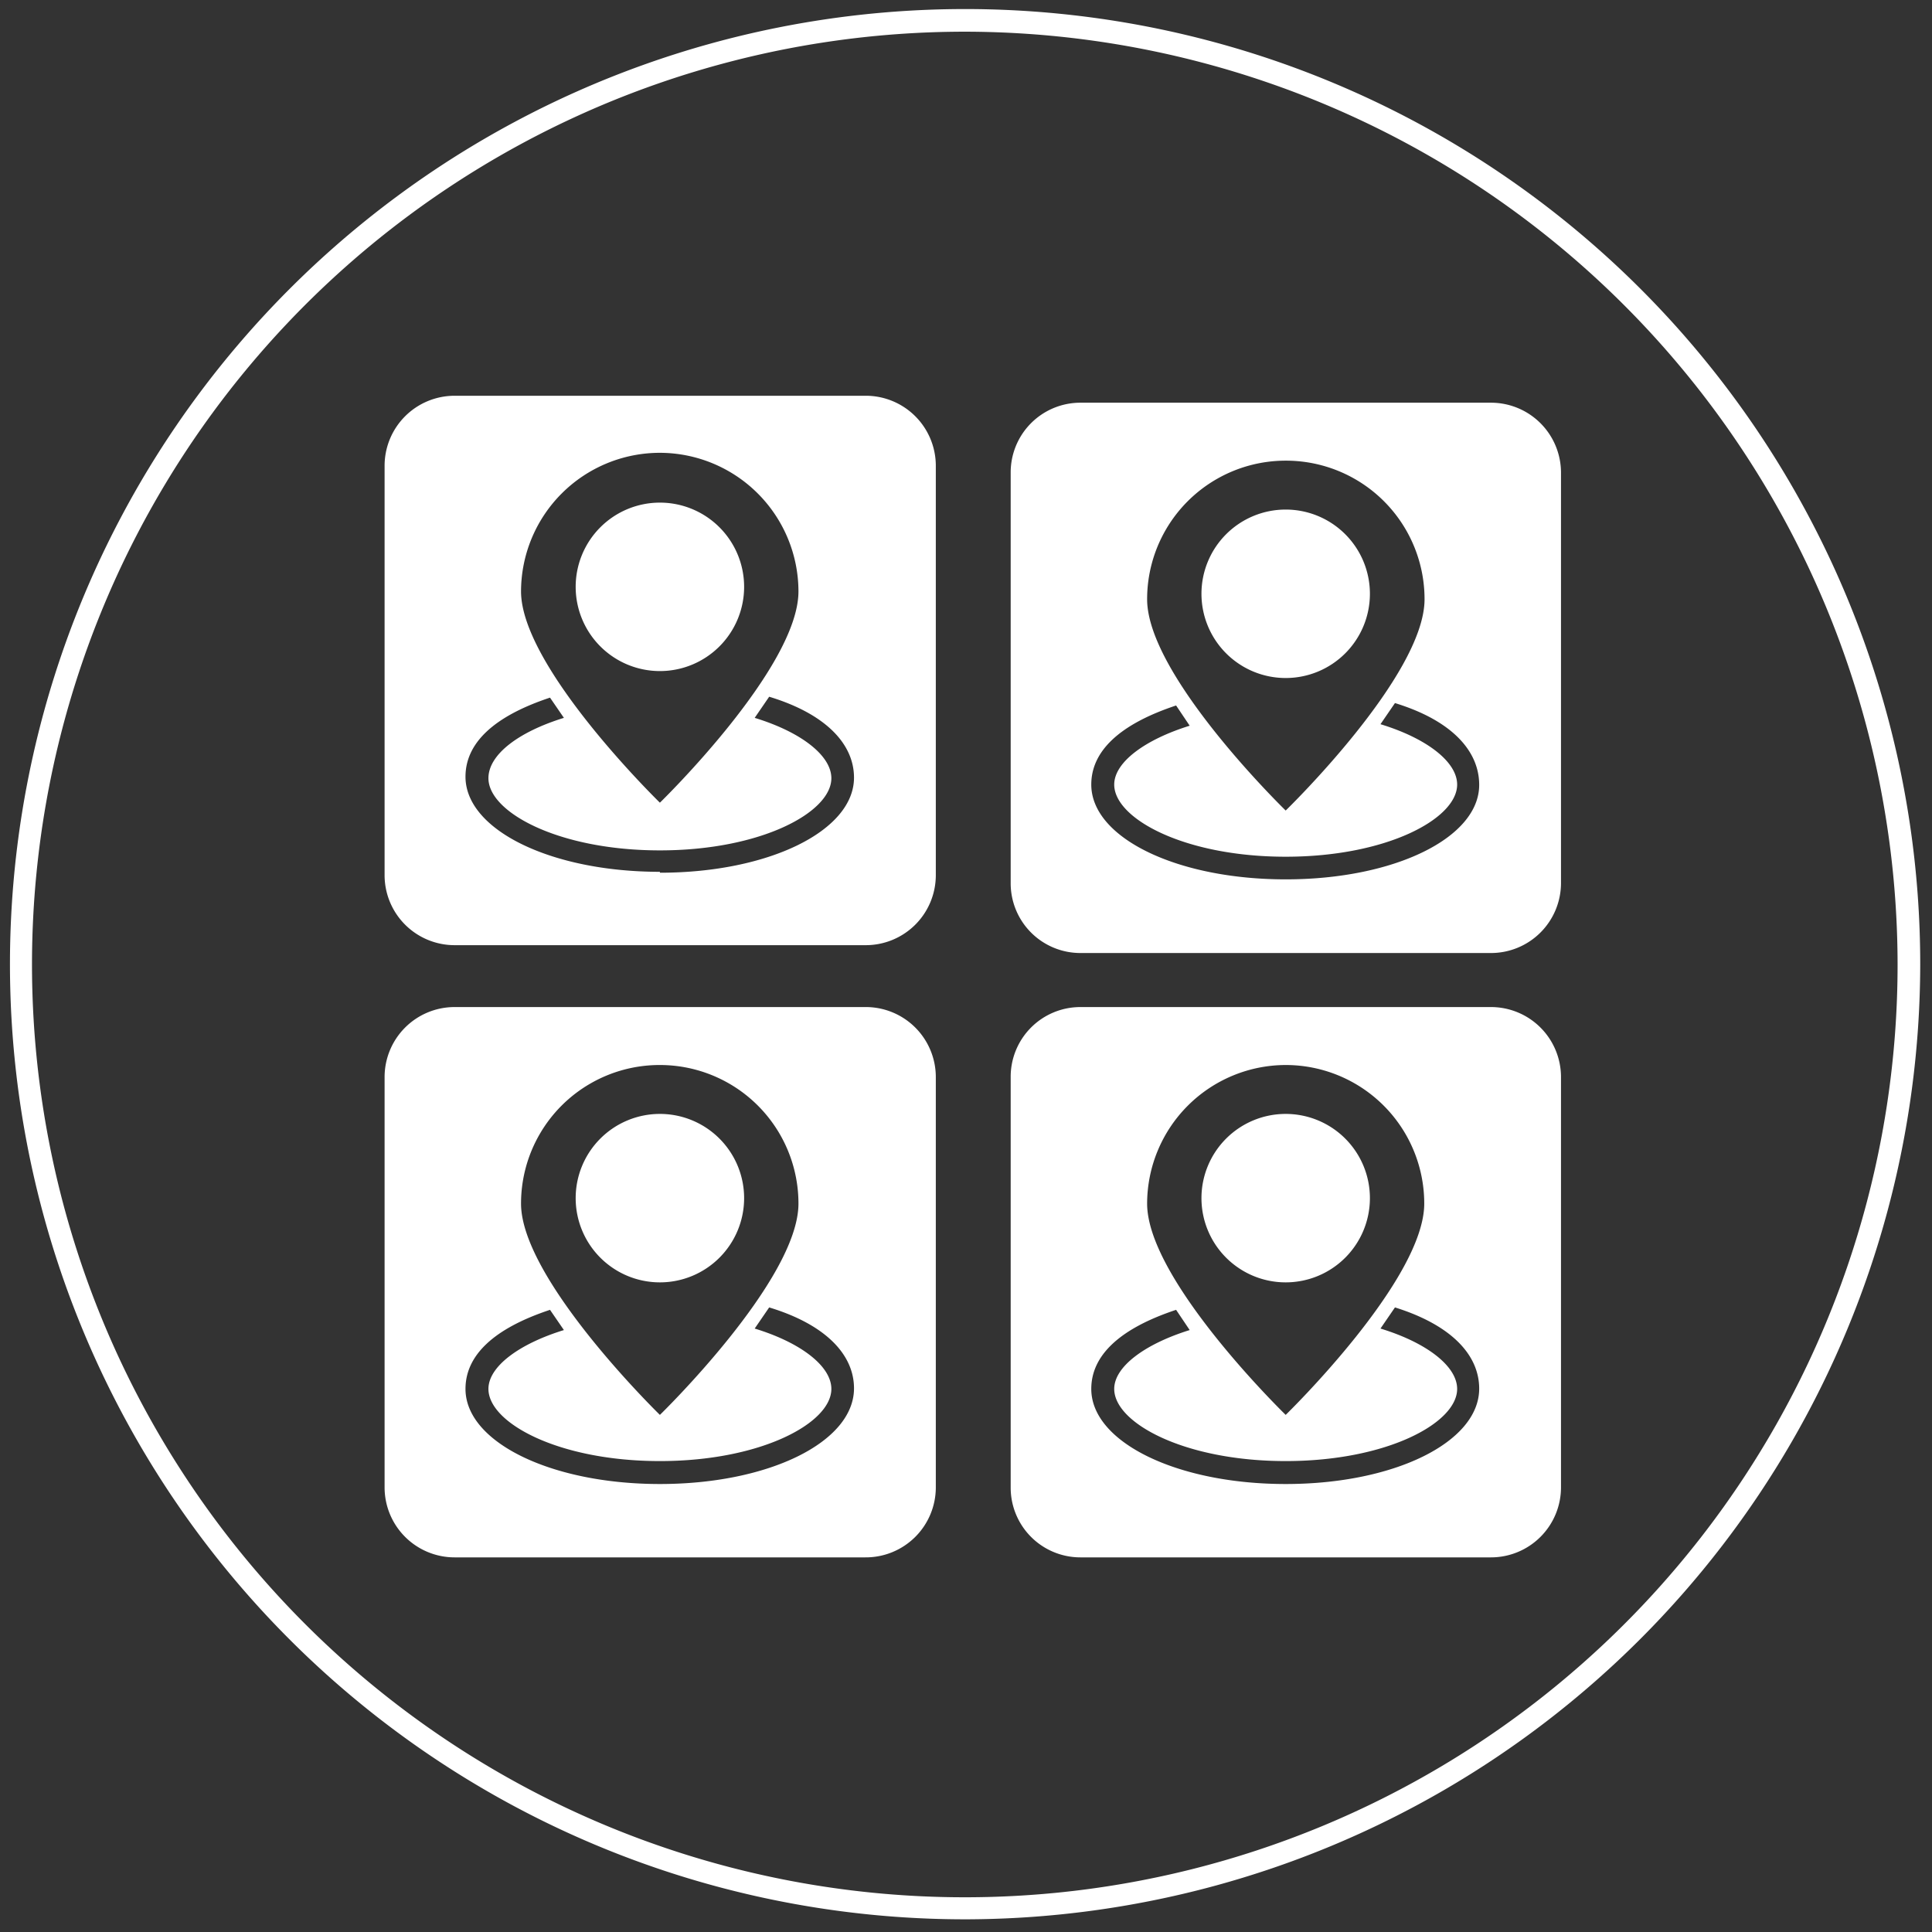
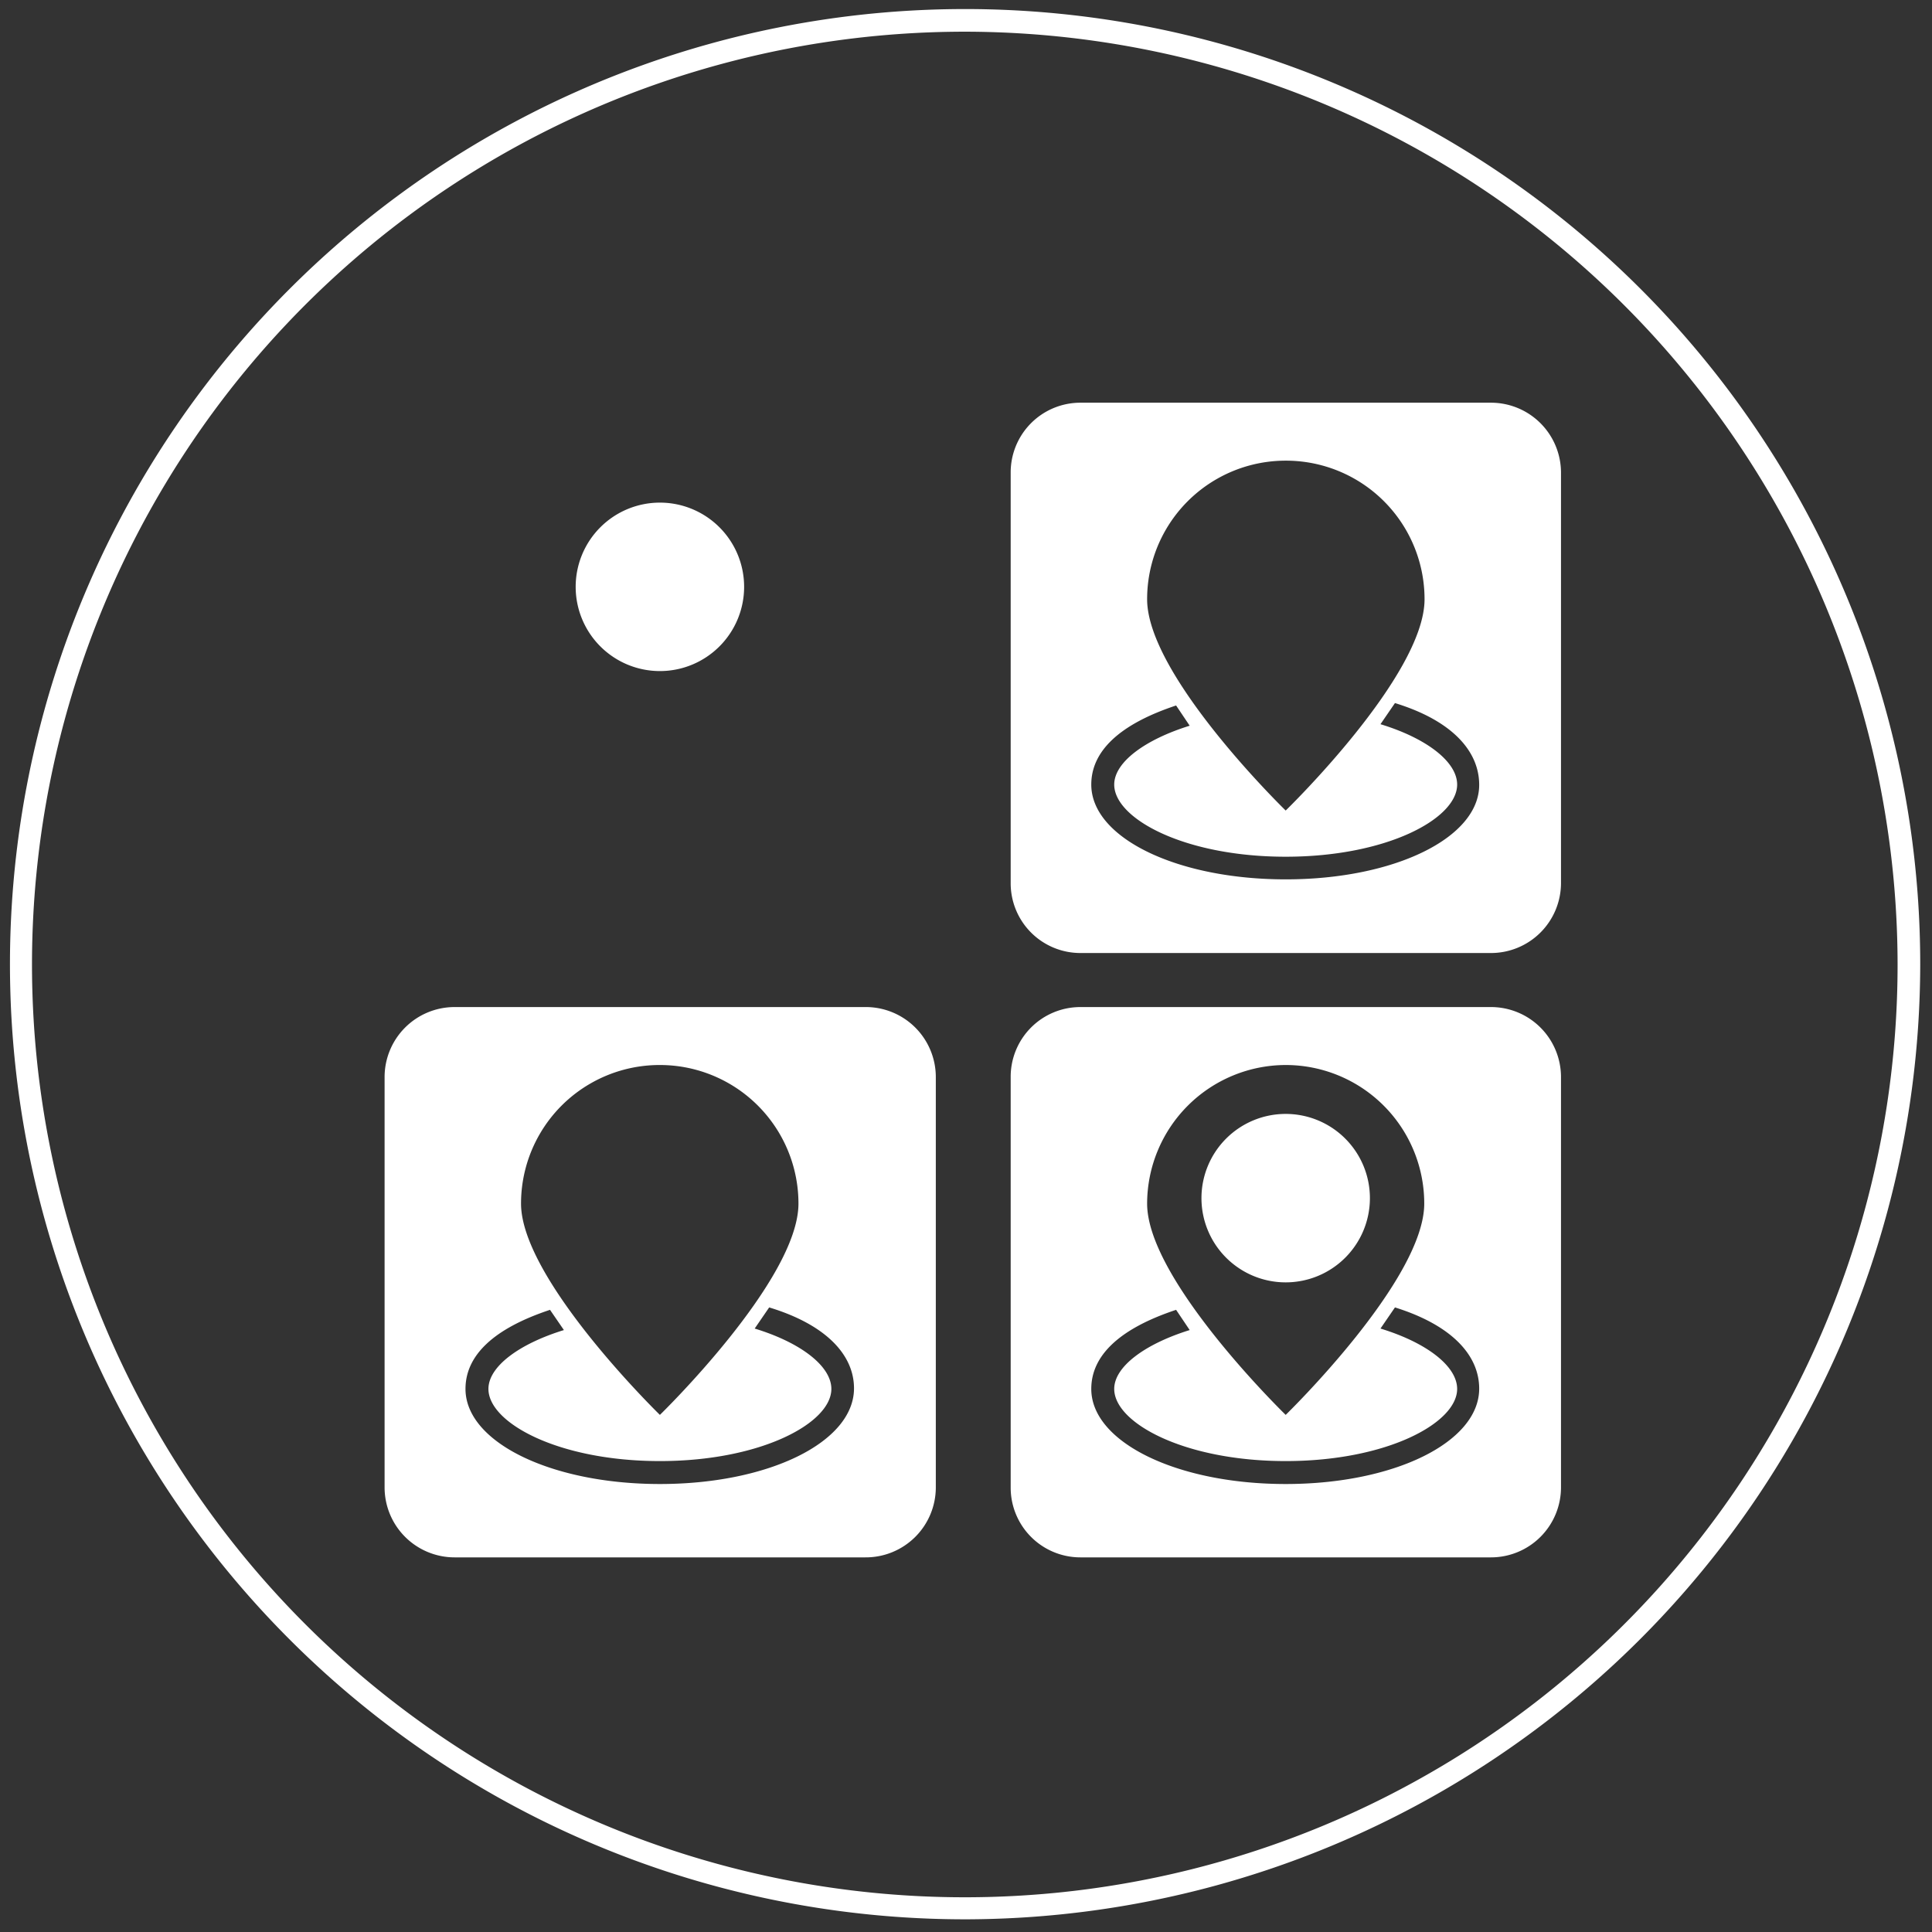
<svg xmlns="http://www.w3.org/2000/svg" id="图层_1" data-name="图层 1" viewBox="0 0 64 64">
  <rect x="0" y="0" width="64" height="64" fill="#333333" stroke="none" />
  <defs>
    <style>.cls-1{fill:#fff;}</style>
  </defs>
  <path class="cls-1" d="M32,63.58A31.64,31.64,0,1,1,63.61,31.94,31.68,31.68,0,0,1,32,63.58ZM32,1.05A30.9,30.9,0,1,0,62.86,31.94,30.93,30.93,0,0,0,32,1.05Z" />
-   <path class="cls-1" d="M28.66,13.11H15.06a2.32,2.32,0,0,0-2.32,2.32V29a2.32,2.32,0,0,0,2.32,2.31h13.6A2.32,2.32,0,0,0,31,29V15.43A2.32,2.32,0,0,0,28.66,13.11ZM21.86,15a4.6,4.6,0,0,1,4.59,4.59c0,2.54-4.59,7-4.59,7s-4.6-4.48-4.6-7A4.6,4.6,0,0,1,21.86,15Zm0,13.88c-3.61,0-6.44-1.39-6.44-3.15,0-1.11.93-2,2.8-2.62l.46.67c-1.49.46-2.5,1.21-2.5,2,0,1.13,2.33,2.39,5.68,2.39s5.68-1.26,5.68-2.39c0-.75-1-1.53-2.54-2l.48-.7c1.88.57,2.81,1.57,2.81,2.68C28.29,27.52,25.47,28.91,21.86,28.91Z" />
  <path class="cls-1" d="M24.65,19.44a2.79,2.79,0,1,0-2.79,2.79A2.79,2.79,0,0,0,24.65,19.44Z" />
  <path class="cls-1" d="M49.39,13.34H35.79a2.31,2.31,0,0,0-2.31,2.32v13.6a2.31,2.31,0,0,0,2.31,2.31h13.6a2.32,2.32,0,0,0,2.32-2.31V15.66A2.32,2.32,0,0,0,49.39,13.34Zm-6.8,1.92a4.59,4.59,0,0,1,4.6,4.59c0,2.54-4.6,7-4.6,7S38,22.39,38,19.85A4.59,4.59,0,0,1,42.59,15.26Zm0,13.87c-3.61,0-6.44-1.38-6.44-3.14,0-1.11.94-2,2.81-2.62l.45.67c-1.48.46-2.5,1.21-2.5,1.95,0,1.13,2.33,2.39,5.68,2.39s5.68-1.26,5.68-2.39c0-.75-1-1.53-2.54-2l.48-.7C48.1,23.87,49,24.88,49,26,49,27.75,46.2,29.13,42.59,29.13Z" />
-   <path class="cls-1" d="M45.38,19.67a2.79,2.79,0,1,0-2.79,2.79A2.79,2.79,0,0,0,45.38,19.67Z" />
  <path class="cls-1" d="M28.66,33.36H15.06a2.32,2.32,0,0,0-2.32,2.32v13.6a2.32,2.32,0,0,0,2.32,2.31h13.6A2.32,2.32,0,0,0,31,49.28V35.68A2.32,2.32,0,0,0,28.66,33.36Zm-6.8,1.92a4.59,4.59,0,0,1,4.59,4.59c0,2.54-4.59,7-4.59,7s-4.6-4.48-4.6-7A4.59,4.59,0,0,1,21.86,35.28Zm0,13.88c-3.61,0-6.44-1.39-6.44-3.15,0-1.11.93-2,2.8-2.62l.46.67c-1.49.46-2.5,1.21-2.5,1.95,0,1.13,2.33,2.39,5.68,2.39s5.68-1.26,5.68-2.39c0-.75-1-1.53-2.54-2l.48-.7c1.88.57,2.81,1.57,2.81,2.68C28.29,47.77,25.47,49.16,21.86,49.16Z" />
-   <path class="cls-1" d="M24.65,39.69a2.79,2.79,0,1,0-2.79,2.79A2.79,2.79,0,0,0,24.65,39.69Z" />
  <path class="cls-1" d="M49.39,33.36H35.79a2.31,2.31,0,0,0-2.31,2.32v13.6a2.31,2.31,0,0,0,2.31,2.31h13.6a2.32,2.32,0,0,0,2.32-2.31V35.68A2.32,2.32,0,0,0,49.39,33.36Zm-6.8,1.92a4.59,4.59,0,0,1,4.59,4.59c0,2.54-4.59,7-4.59,7S38,42.41,38,39.87A4.6,4.6,0,0,1,42.59,35.28Zm0,13.88c-3.61,0-6.44-1.39-6.44-3.15,0-1.11.94-2,2.81-2.62l.45.67c-1.48.46-2.5,1.21-2.5,1.95,0,1.13,2.33,2.39,5.68,2.39s5.68-1.26,5.68-2.39c0-.75-1-1.53-2.54-2l.48-.7C48.1,43.9,49,44.9,49,46,49,47.77,46.2,49.16,42.59,49.16Z" />
  <path class="cls-1" d="M45.38,39.69a2.79,2.79,0,1,0-2.79,2.79A2.79,2.79,0,0,0,45.38,39.69Z" />
</svg>